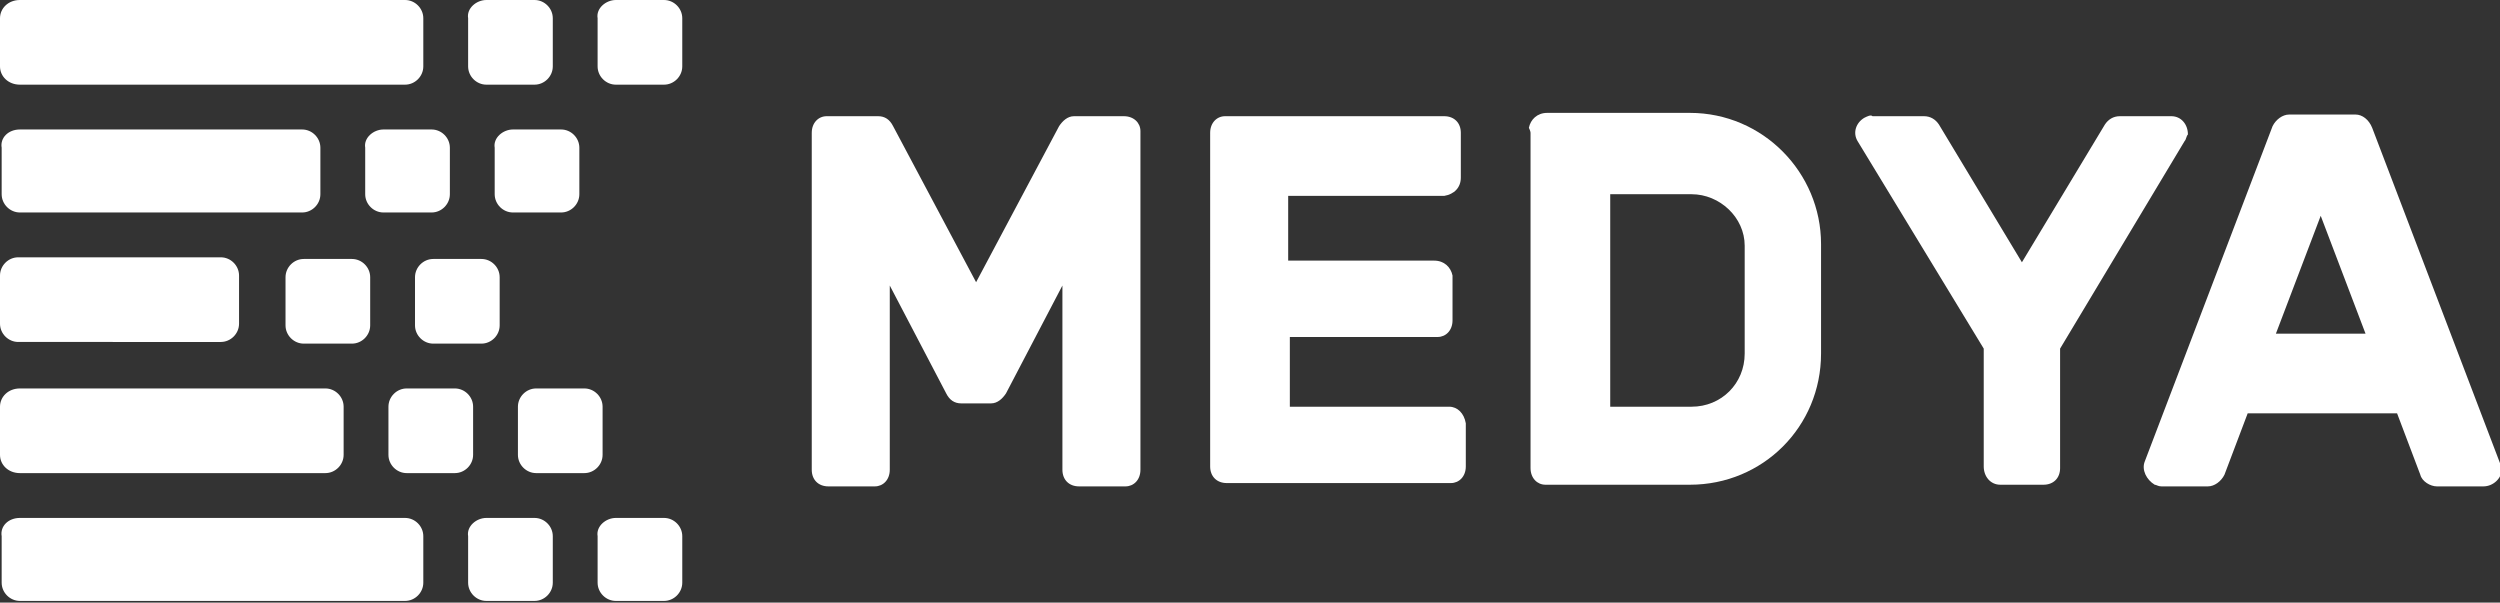
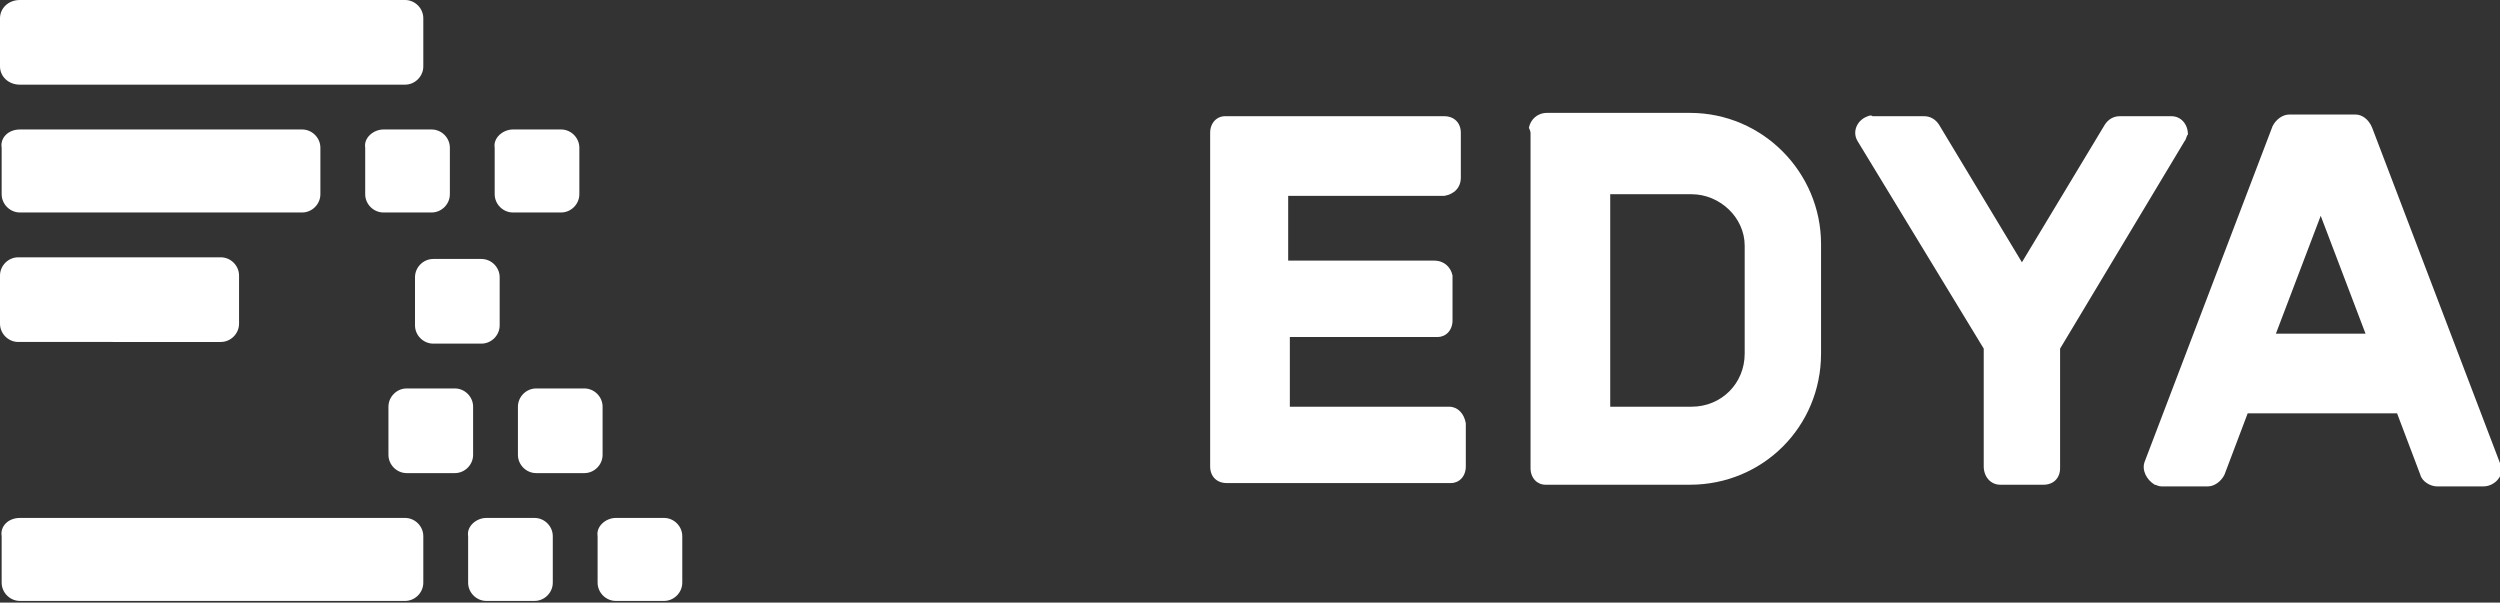
<svg xmlns="http://www.w3.org/2000/svg" id="Camada_1" x="0px" y="0px" viewBox="0 0 150.6 36.3" style="enable-background:new 0 0 150.6 36.3;" xml:space="preserve">
  <rect x="0" y="0" width="150.6" height="36.3" fill="#333333" stroke="none" />
  <style type="text/css">	.st0{fill:#FFFFFF;}	.st1{fill-rule:evenodd;clip-rule:evenodd;fill:#FFFFFF;}</style>
  <g id="Camada_2_00000066498785428714238090000008124341325626374313_">
    <g id="Camada_1-2">
      <g id="Camada_2-2">
        <g id="Camada_1-2-2">
          <path class="st0" d="M1.2,0h23.2c0.6,0,1.1,0.5,1.1,1.1V4c0,0.6-0.5,1.1-1.1,1.1H1.2C0.5,5.1,0,4.6,0,4V1.1C0,0.5,0.5,0,1.2,0z" />
-           <path class="st0" d="M37.1,0h2.9c0.6,0,1.1,0.5,1.1,1.1V4c0,0.6-0.5,1.1-1.1,1.1h-2.9c-0.6,0-1.1-0.5-1.1-1.1V1.1     C35.9,0.5,36.5,0,37.1,0z" />
-           <path class="st0" d="M29.3,0h2.9c0.6,0,1.1,0.5,1.1,1.1V4c0,0.6-0.5,1.1-1.1,1.1h-2.9c-0.6,0-1.1-0.5-1.1-1.1V1.1     C28.1,0.5,28.7,0,29.3,0z" />
          <path class="st0" d="M1.2,7.8h17c0.6,0,1.1,0.5,1.1,1.1v2.8c0,0.6-0.5,1.1-1.1,1.1h-17c-0.6,0-1.1-0.5-1.1-1.1V8.9     C0,8.3,0.5,7.8,1.2,7.8z" />
          <path class="st0" d="M30.9,7.8h2.9c0.6,0,1.1,0.5,1.1,1.1v2.8c0,0.6-0.5,1.1-1.1,1.1h-2.9c-0.6,0-1.1-0.5-1.1-1.1V8.9     C29.7,8.3,30.3,7.8,30.9,7.8z" />
          <path class="st0" d="M23.1,7.8h2.9c0.6,0,1.1,0.5,1.1,1.1v2.8c0,0.6-0.5,1.1-1.1,1.1h-2.9c-0.6,0-1.1-0.5-1.1-1.1V8.9     C21.9,8.3,22.5,7.8,23.1,7.8z" />
-           <path class="st0" d="M1.2,23.4h18.4c0.6,0,1.1,0.5,1.1,1.1v2.9c0,0.6-0.5,1.1-1.1,1.1H1.2C0.5,28.5,0,28,0,27.4v-2.9     C0,23.9,0.5,23.4,1.2,23.4z" />
          <path class="st0" d="M32.3,23.4h2.9c0.6,0,1.1,0.5,1.1,1.1v2.9c0,0.6-0.5,1.1-1.1,1.1h-2.9c-0.6,0-1.1-0.5-1.1-1.1v-2.9     C31.2,23.9,31.7,23.4,32.3,23.4z" />
          <path class="st0" d="M24.5,23.4h2.9c0.6,0,1.1,0.5,1.1,1.1v2.9c0,0.6-0.5,1.1-1.1,1.1h-2.9c-0.6,0-1.1-0.5-1.1-1.1v-2.9     C23.4,23.9,23.9,23.4,24.5,23.4z" />
          <path class="st0" d="M1.2,31.2h23.2c0.6,0,1.1,0.5,1.1,1.1v2.8c0,0.6-0.5,1.1-1.1,1.1H1.2c-0.6,0-1.1-0.5-1.1-1.1v-2.8     C0,31.7,0.5,31.2,1.2,31.2z" />
          <path class="st0" d="M37.1,31.2h2.9c0.6,0,1.1,0.5,1.1,1.1v2.8c0,0.6-0.5,1.1-1.1,1.1h-2.9c-0.6,0-1.1-0.5-1.1-1.1v-2.8     C35.9,31.7,36.5,31.2,37.1,31.2z" />
          <path class="st0" d="M29.3,31.2h2.9c0.6,0,1.1,0.5,1.1,1.1v2.8c0,0.6-0.5,1.1-1.1,1.1h-2.9c-0.6,0-1.1-0.5-1.1-1.1v-2.8     C28.1,31.7,28.7,31.2,29.3,31.2z" />
          <path class="st0" d="M26.1,15.6H29c0.6,0,1.1,0.5,1.1,1.1v2.9c0,0.6-0.5,1.1-1.1,1.1h-2.9c-0.6,0-1.1-0.5-1.1-1.1v-2.9     C25,16.1,25.5,15.6,26.1,15.6z" />
-           <path class="st0" d="M18.3,15.6h2.9c0.6,0,1.1,0.5,1.1,1.1v2.9c0,0.6-0.5,1.1-1.1,1.1h-2.9c-0.6,0-1.1-0.5-1.1-1.1v-2.9     C17.2,16.1,17.7,15.6,18.3,15.6z" />
          <path class="st0" d="M1.1,15.5h12.2c0.6,0,1.1,0.5,1.1,1.1v2.9c0,0.6-0.5,1.1-1.1,1.1H1.1c-0.6,0-1.1-0.5-1.1-1.1v-2.9     C0,16,0.5,15.5,1.1,15.5z" />
-           <path class="st1" d="M68.7,8v20.3c0,0.6-0.4,1-0.9,1c0,0,0,0-0.1,0h-2.7c-0.6,0-1-0.4-1-1c0,0,0,0,0-0.1V17.2l-3.4,6.5     c-0.2,0.3-0.5,0.6-0.9,0.6h-1.8c-0.4,0-0.7-0.2-0.9-0.6l-3.4-6.5v11.1c0,0.6-0.4,1-0.9,1c0,0,0,0-0.1,0h-2.7c-0.6,0-1-0.4-1-1     c0,0,0,0,0-0.1V8c0-0.6,0.4-1,0.9-1c0,0,0,0,0.1,0h3c0.4,0,0.7,0.2,0.9,0.6l5,9.4l5-9.4c0.2-0.3,0.5-0.6,0.9-0.6h3     c0.6,0,1,0.4,1,0.9C68.7,7.9,68.7,8,68.7,8z" />
          <path class="st1" d="M131.6,8.5L124.1,21v7.2c0,0.6-0.4,1-1,1h-2.6c-0.6,0-1-0.5-1-1.1l0,0V21l-7.6-12.5     c-0.3-0.5-0.1-1.1,0.4-1.4c0.2-0.1,0.4-0.2,0.5-0.1h3.1c0.4,0,0.7,0.2,0.9,0.5l5,8.3l5-8.3c0.2-0.3,0.5-0.5,0.9-0.5h3.1     c0.6,0,1,0.5,1,1.1C131.7,8.2,131.7,8.4,131.6,8.5z" />
          <path class="st1" d="M92.2,8v20.2c0,0.6,0.4,1,0.9,1c0,0,0,0,0.1,0h8.6c4.4,0,7.9-3.5,7.9-7.9l0,0v-6.6c0-4.3-3.5-7.9-7.9-7.9     c0,0,0,0,0,0h-8.6c-0.6,0-1,0.4-1.1,0.9C92.2,7.9,92.2,8,92.2,8z M101.9,24.5H97V11.7h4.9c1.7,0,3.2,1.4,3.2,3.1v0l0,0v6.5     C105.1,23.1,103.7,24.5,101.9,24.5L101.9,24.5L101.9,24.5z" />
          <path class="st1" d="M88.3,25.5v2.6c0,0.6-0.4,1-0.9,1c0,0,0,0-0.1,0H73.9c-0.6,0-1-0.4-1-1c0,0,0,0,0-0.1V8c0-0.6,0.4-1,0.9-1     c0,0,0,0,0.1,0H87c0.6,0,1,0.4,1,1c0,0,0,0,0,0.1v2.6c0,0.6-0.4,1-1,1.1h-9.4v3.9h8.8c0.6,0,1,0.4,1.1,0.9c0,0,0,0.1,0,0.1l0,0     v2.6c0,0.6-0.4,1-0.9,1c0,0-0.1,0-0.1,0h-8.8v4.2h9.6C87.8,24.5,88.2,24.9,88.3,25.5C88.2,25.5,88.2,25.5,88.3,25.5L88.3,25.5z" />
          <path class="st1" d="M141.9,6.9h-4c-0.4,0-0.8,0.3-1,0.7l-7.7,20.2c-0.2,0.5,0.1,1.1,0.6,1.4c0,0,0,0,0,0c0.1,0,0.2,0.1,0.4,0.1     h2.8c0.4,0,0.8-0.3,1-0.7l1.4-3.7h9l1.4,3.7c0.1,0.4,0.6,0.7,1,0.7h2.8c0.6,0,1.1-0.5,1.1-1c0,0,0,0,0,0c0-0.1,0-0.3-0.1-0.4     l-7.7-20.2C142.7,7.2,142.3,6.9,141.9,6.9z M137.1,20.1l2.7-7.1l2.7,7.1H137.1z" />
        </g>
      </g>
    </g>
  </g>
</svg>